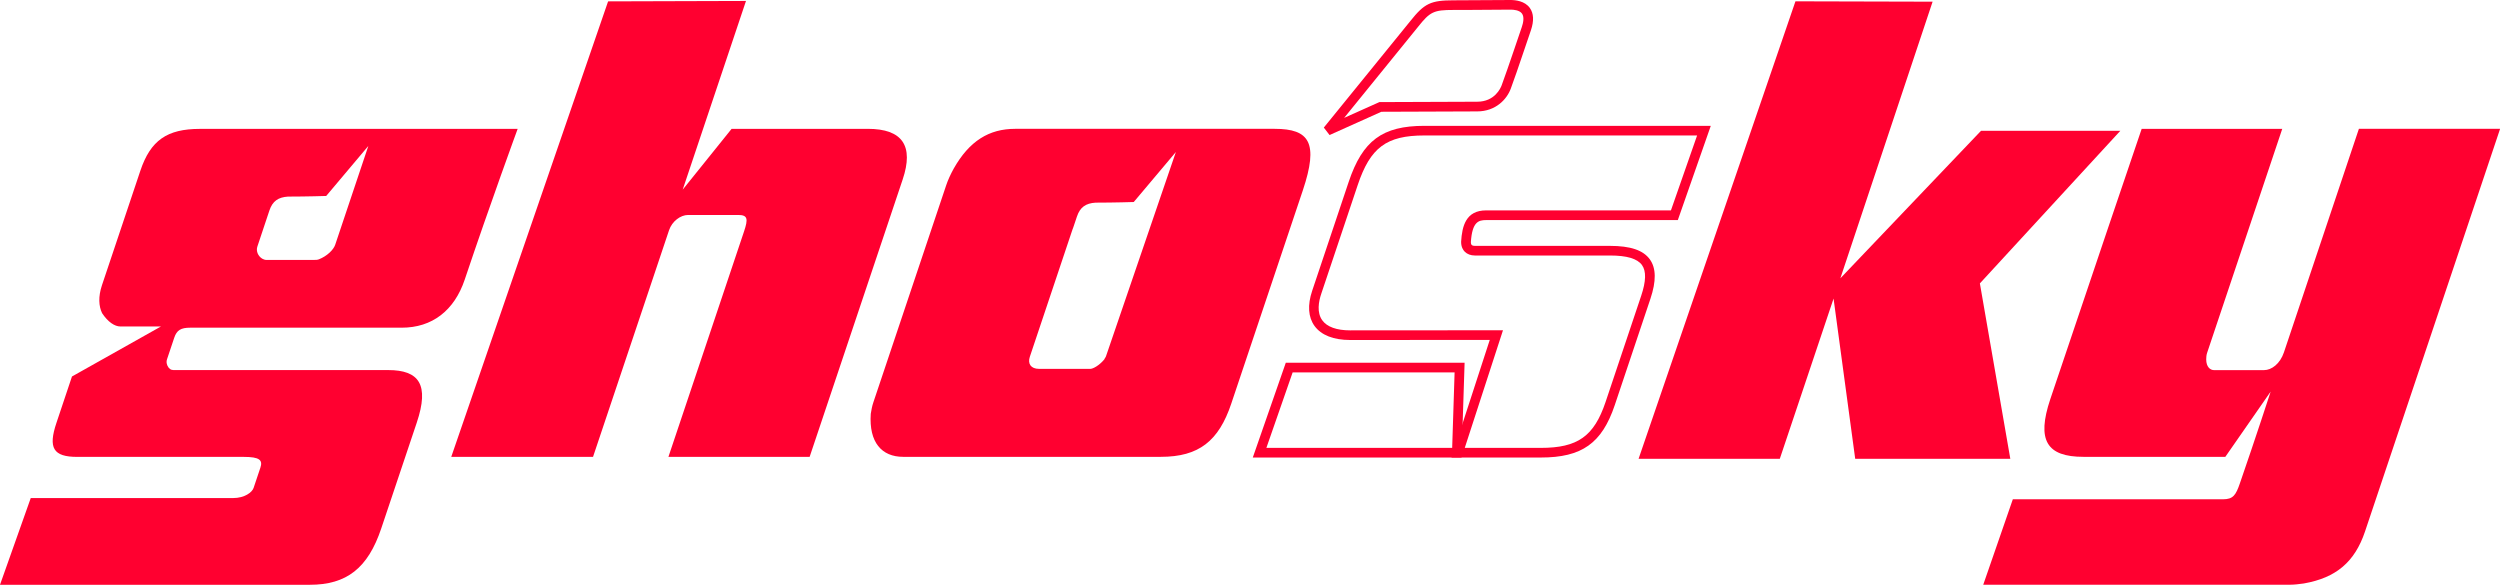
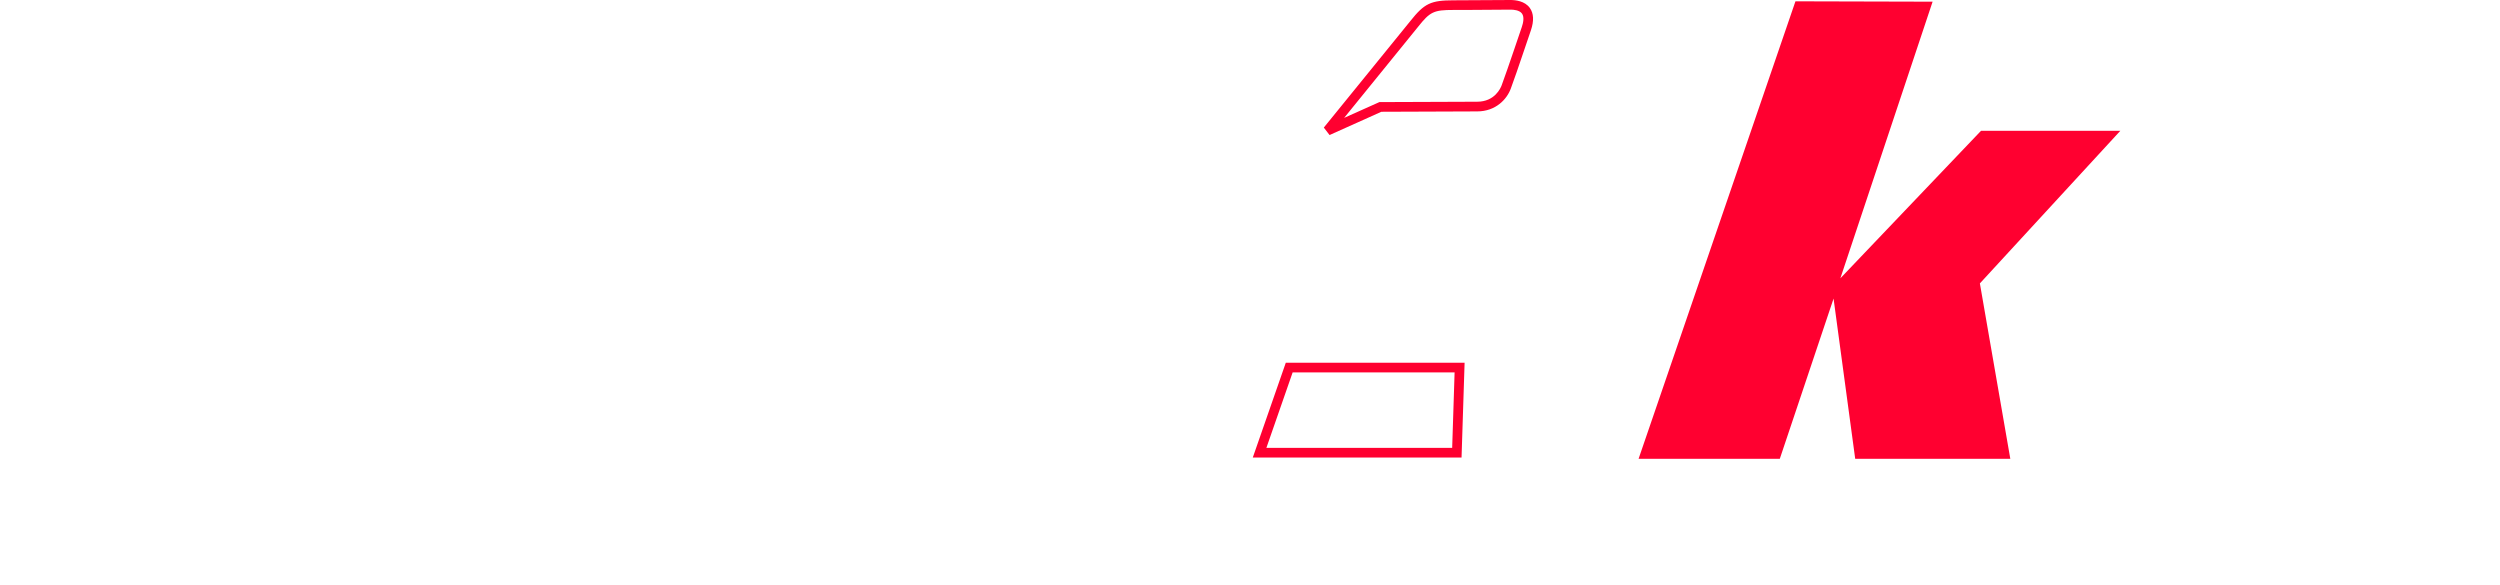
<svg xmlns="http://www.w3.org/2000/svg" version="1.1" id="Ebene_1" x="0px" y="0px" viewBox="0 0 474.84 111.07" style="enable-background:new 0 0 474.84 111.07;" xml:space="preserve">
  <style type="text/css">
	.st0{fill:#FF0030;}
	.st1{fill-rule:evenodd;clip-rule:evenodd;fill:#FF0030;}
</style>
  <g>
    <g>
      <g>
-         <path class="st0" d="M292.66,86.9h-16.97l7.27-22.34l-26.5,0.02c-3.18,0-5.53-0.93-6.79-2.68c-1.2-1.66-1.35-3.97-0.44-6.67     l6.93-20.67c2.64-7.87,6.41-10.66,14.39-10.66h54.39l-6.26,17.9h-36.4c-1.45,0-2.66,0.32-2.91,4.19c0,0.18,0.03,0.41,0.16,0.54     c0.15,0.15,0.45,0.17,0.61,0.17h25.63c3.92,0,6.34,0.82,7.6,2.57c1.2,1.67,1.23,4.12,0.1,7.49l-6.77,20.19     C304.26,84.2,300.45,86.9,292.66,86.9z M278.21,85.07h14.44c7.01,0,10.11-2.2,12.3-8.7l6.77-20.19c0.93-2.77,0.98-4.68,0.15-5.84     c-0.88-1.22-2.87-1.81-6.11-1.81h-25.63c-0.78,0-1.44-0.25-1.91-0.71c-0.32-0.32-0.7-0.9-0.7-1.86l0-0.06     c0.18-2.94,0.89-5.94,4.75-5.94h35.1l4.97-14.23h-51.81c-7.19,0-10.26,2.29-12.65,9.41l-6.93,20.67     c-0.5,1.48-0.87,3.55,0.19,5.02c0.9,1.26,2.74,1.92,5.3,1.92l29.03-0.02L278.21,85.07z" />
-       </g>
+         </g>
      <g>
        <path class="st0" d="M277.6,86.9h-39.65l6.27-18.01h33.96L277.6,86.9z M240.53,85.07h35.29l0.46-14.34h-30.76L240.53,85.07z" />
      </g>
    </g>
    <g>
      <path class="st0" d="M252.53,25.65l-1.09-1.42c0.15-0.19,15.37-18.9,16.44-20.24c2.65-3.34,3.88-3.93,8.2-3.93    c1.46,0,3.78-0.01,10.8-0.06c0.96,0,2.73,0.18,3.69,1.51c0.74,1.03,0.81,2.45,0.21,4.23c-0.57,1.68-1.02,3.01-1.4,4.12    c-1.14,3.35-1.56,4.61-2.43,6.98c-0.73,1.99-2.84,4.32-6.38,4.32c-1.87,0-6.28,0.02-10.32,0.04c-4.76,0.02-7.14,0.03-7.88,0.03    L252.53,25.65z M286.94,1.83c-0.01,0-0.03,0-0.04,0c-7.03,0.06-9.36,0.06-10.82,0.06c-3.77,0-4.46,0.33-6.76,3.23    C268.5,6.16,259.69,17,255.3,22.39l6.72-3.01l0.22,0.01c0.24,0,4.19-0.01,8.01-0.03c4.04-0.02,8.45-0.04,10.32-0.04    c3.34,0,4.46-2.6,4.65-3.12c0.86-2.35,1.28-3.6,2.42-6.93c0.37-1.1,0.83-2.44,1.4-4.12c0.28-0.81,0.51-1.92,0.04-2.57    C288.61,1.91,287.45,1.83,286.94,1.83z" />
    </g>
  </g>
-   <path class="st1" d="M389.42,75.83c-2.62,7.82-0.67,10.94,6.31,10.94c13.47,0,26.94,0,26.94,0l8.61-12.39c0,0-2.86,8.81-5.85,17.44  c-0.76,2.21-1.28,3.01-3.17,3.01c-16.36,0-39.95,0-39.95,0l-5.62,16.23c0,0,29.54,0,58.29,0c0.84,0,1.72-0.12,2.61-0.24  c6.13-1.08,9.67-4.09,11.61-9.86c12.83-38.24,25.66-76.49,25.66-76.49h-26.82c0,0-7.14,21.29-14.24,42.46  c-0.73,2.16-2.33,3.37-3.78,3.37c-4.81,0-4.81,0-9.5,0c-0.72,0-1.48-0.6-1.48-2.05c0-0.36,0.04-0.84,0.16-1.2  c7.14-21.29,14.28-42.57,14.28-42.57h-26.7C406.77,24.47,395.27,58.39,389.42,75.83z" />
  <path class="st0" d="M311.23,87.13l29.79-86.88c4.45,0,26.05,0.07,26.05,0.07l-17.52,52.54l26.72-28.02h26.46l-26.68,28.99  l5.78,33.31h-29.46l-4.11-30.43l-10.21,30.43H311.23z" />
-   <path class="st0" d="M85.71,86.77l29.79-86.51c2.44,0,26.19-0.08,26.19-0.08l-12.02,35.84l9.29-11.55h25.86  c6.62,0,8.77,3.25,6.63,9.62l-17.67,52.68h-26.82l14.36-42.81c0.81-2.41,0.69-3.13-1.12-3.13h-9.5c-1.45,0-3.05,1.2-3.62,2.89  l-14.44,43.05H85.71z" />
-   <path class="st1" d="M48.88,46.84c-0.28,0.84,0.12,1.8,0.92,2.29c0.2,0.12,0.52,0.24,0.76,0.24h9.02c0.36,0,0.72,0,1-0.12  c1.53-0.6,2.77-1.8,3.09-2.77l6.29-18.76l-8,9.5c0,0-3.65,0.12-7.26,0.12c-1.84,0.12-2.93,0.84-3.53,2.64L48.88,46.84z   M58.84,111.07H0l5.84-16.47h38.44c2.16,0,3.61-1.08,3.89-1.93l1.29-3.85c0.48-1.44-0.16-2.04-3.16-2.04H14.68  c-4.57,0-5.57-1.68-3.95-6.49l2.94-8.78l16.9-9.5h-7.7c-1.08,0-2.36-0.84-3.48-2.53c-0.64-1.32-0.75-3.13-0.03-5.29l7.3-21.77  c1.94-5.77,5.07-7.94,11.32-7.94h60.34c0,0-5.25,14.31-10.05,28.62c-1.98,5.89-6.19,9.14-11.97,9.14H36.14  c-1.8,0-2.57,0.48-3.05,1.92l-1.37,4.09c-0.12,0.36-0.12,0.72,0.08,1.2c0.28,0.6,0.68,0.84,1.16,0.84h40.77  c5.89,0,7.85,2.76,5.43,9.98l-6.74,20.08C69.88,107.94,65.82,111.07,58.84,111.07z" />
-   <path class="st1" d="M195.6,67.77c-0.44,1.32,0.2,2.29,1.76,2.29h9.74c0.48,0,1.65-0.6,2.65-1.8c0.08-0.24,0.24-0.36,0.32-0.6  l13.27-38.79l-8,9.5c0,0-3.65,0.12-7.26,0.12c-1.84,0.12-2.93,0.84-3.53,2.64l-0.68,2.02c-0.06,0.14-0.12,0.29-0.17,0.45  L195.6,67.77z M165.39,78.6c0.12-0.72,0.24-1.44,0.49-2.17l13.84-41.25c0.32-0.96,0.81-2.04,1.41-3.13  c2.98-5.29,6.75-7.58,11.68-7.58h16.47h5.65h27.18c6.62,0,8.37,2.65,5.35,11.67l-13.6,40.53c-2.38,7.1-6.16,10.1-13.37,10.1H204.5  h-6.01h-26.94C167.46,86.77,165.02,84.01,165.39,78.6z" />
</svg>